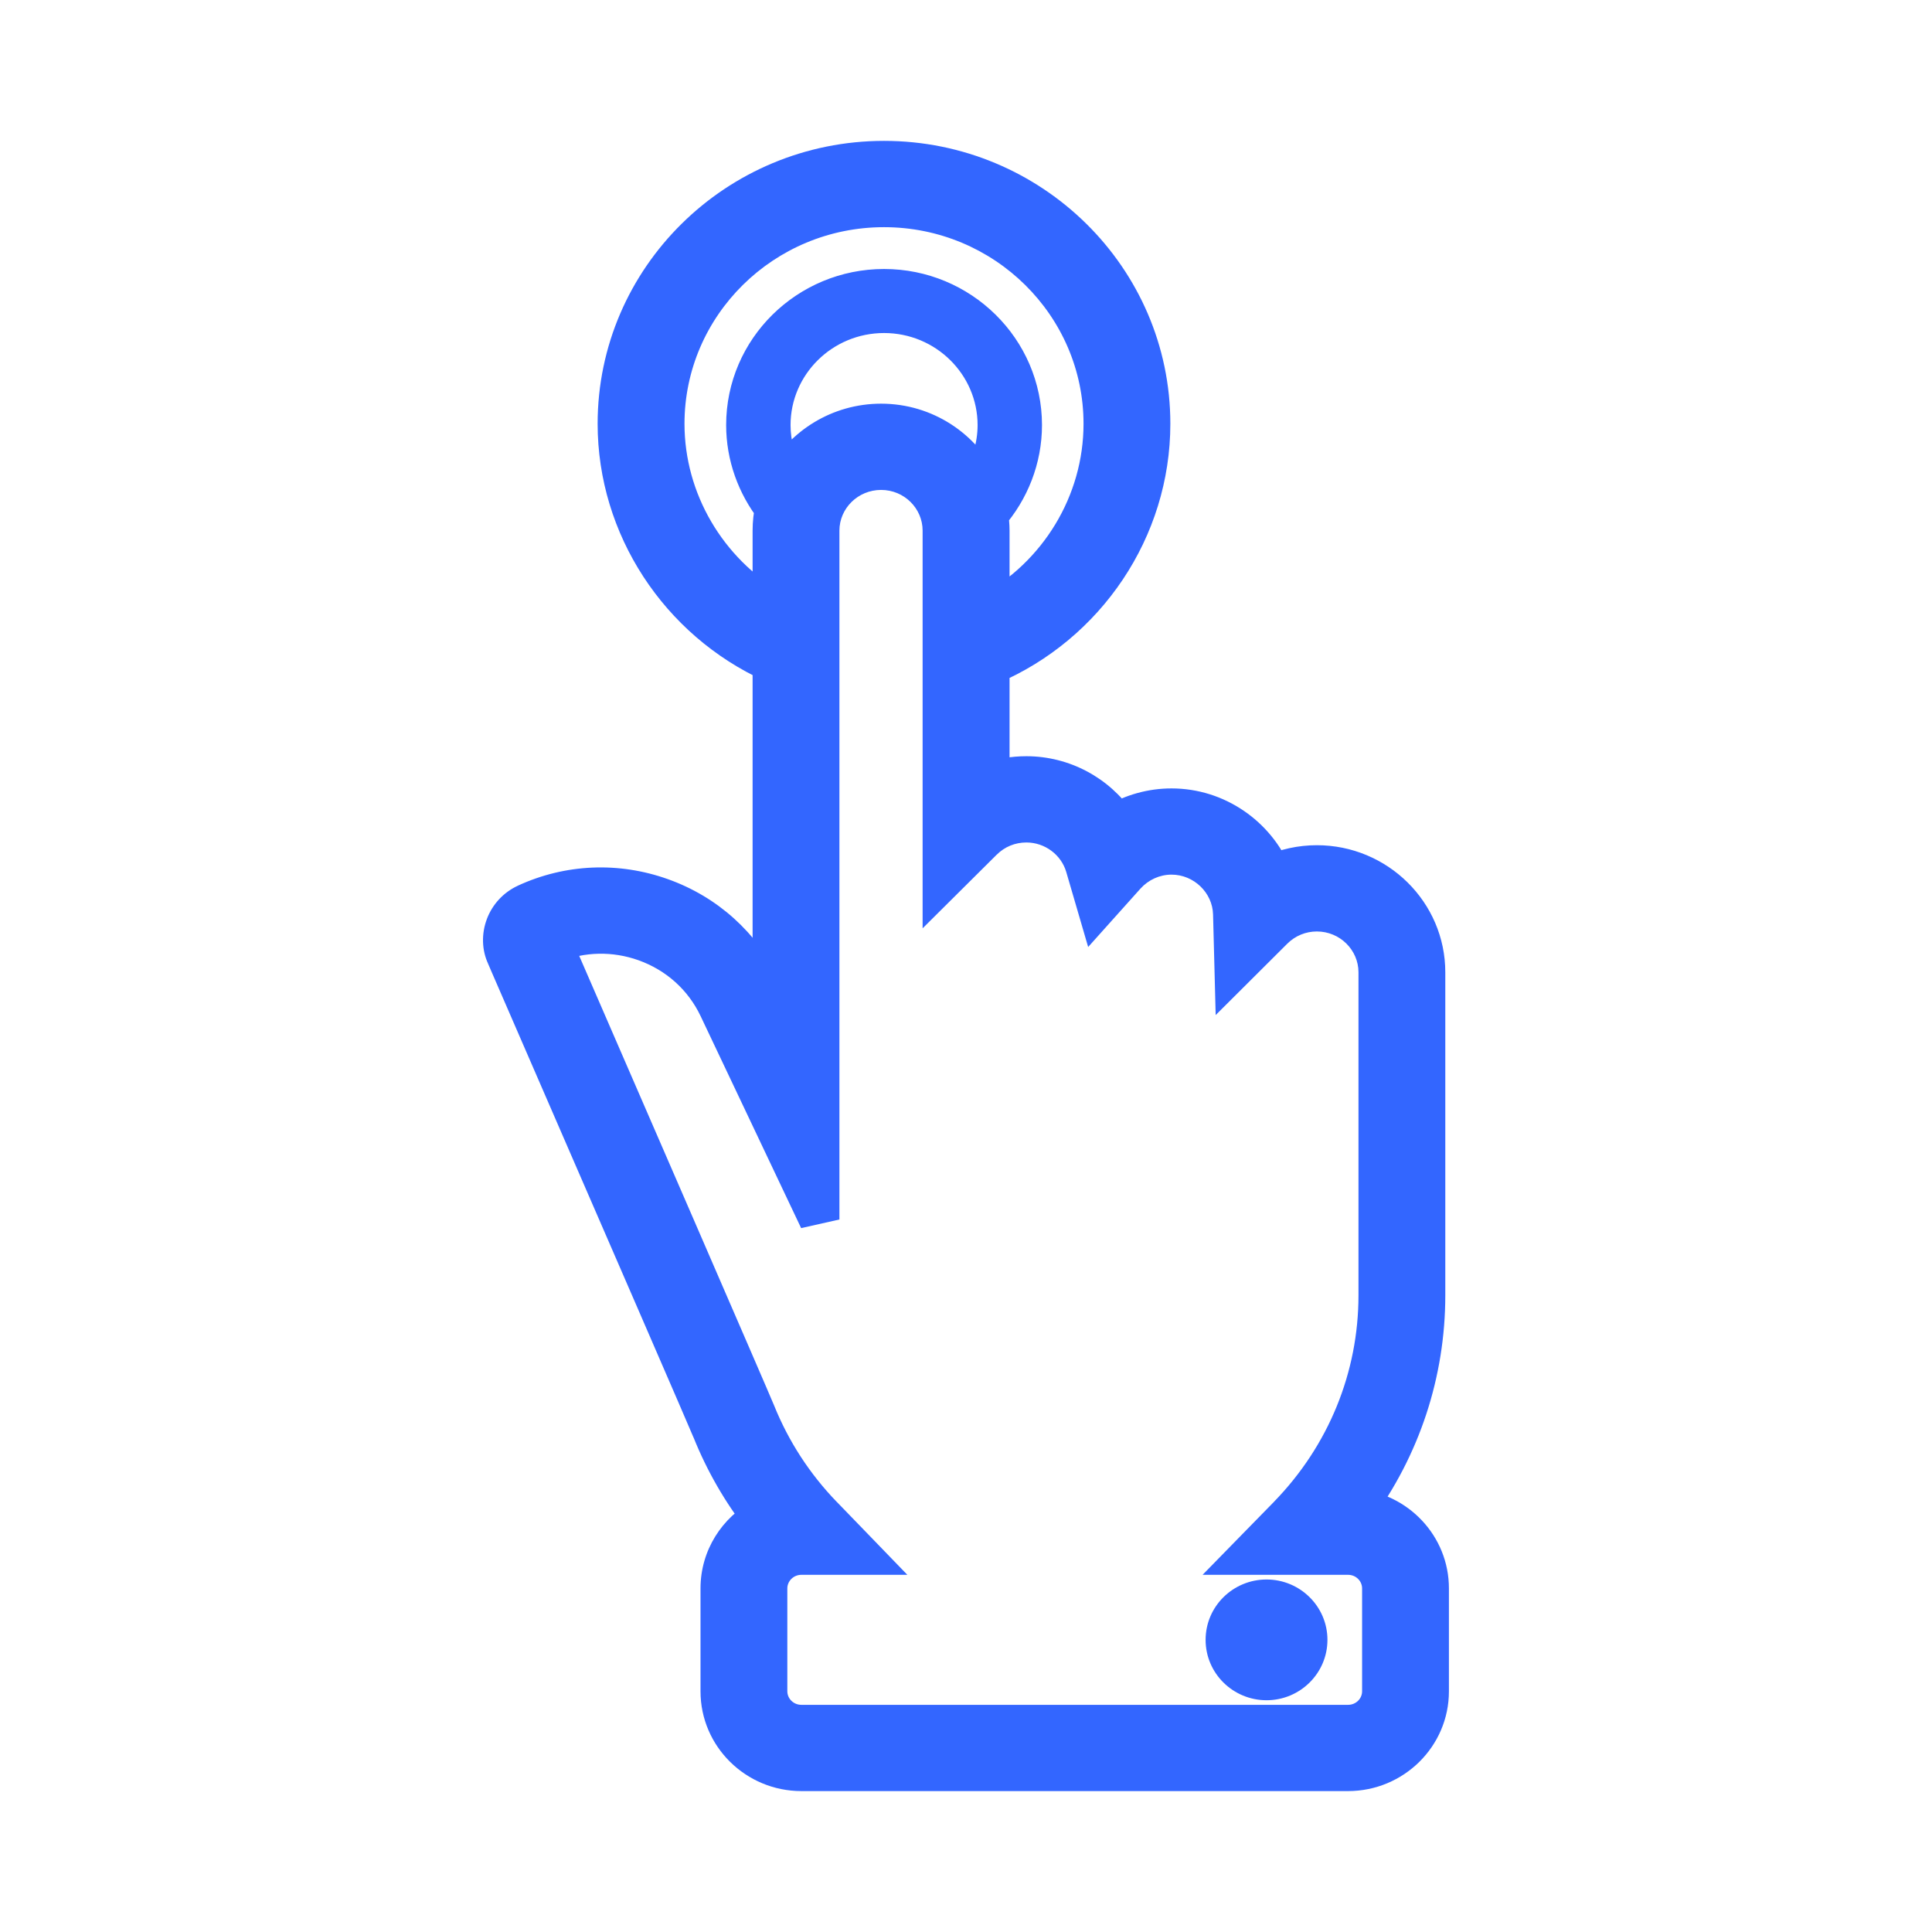
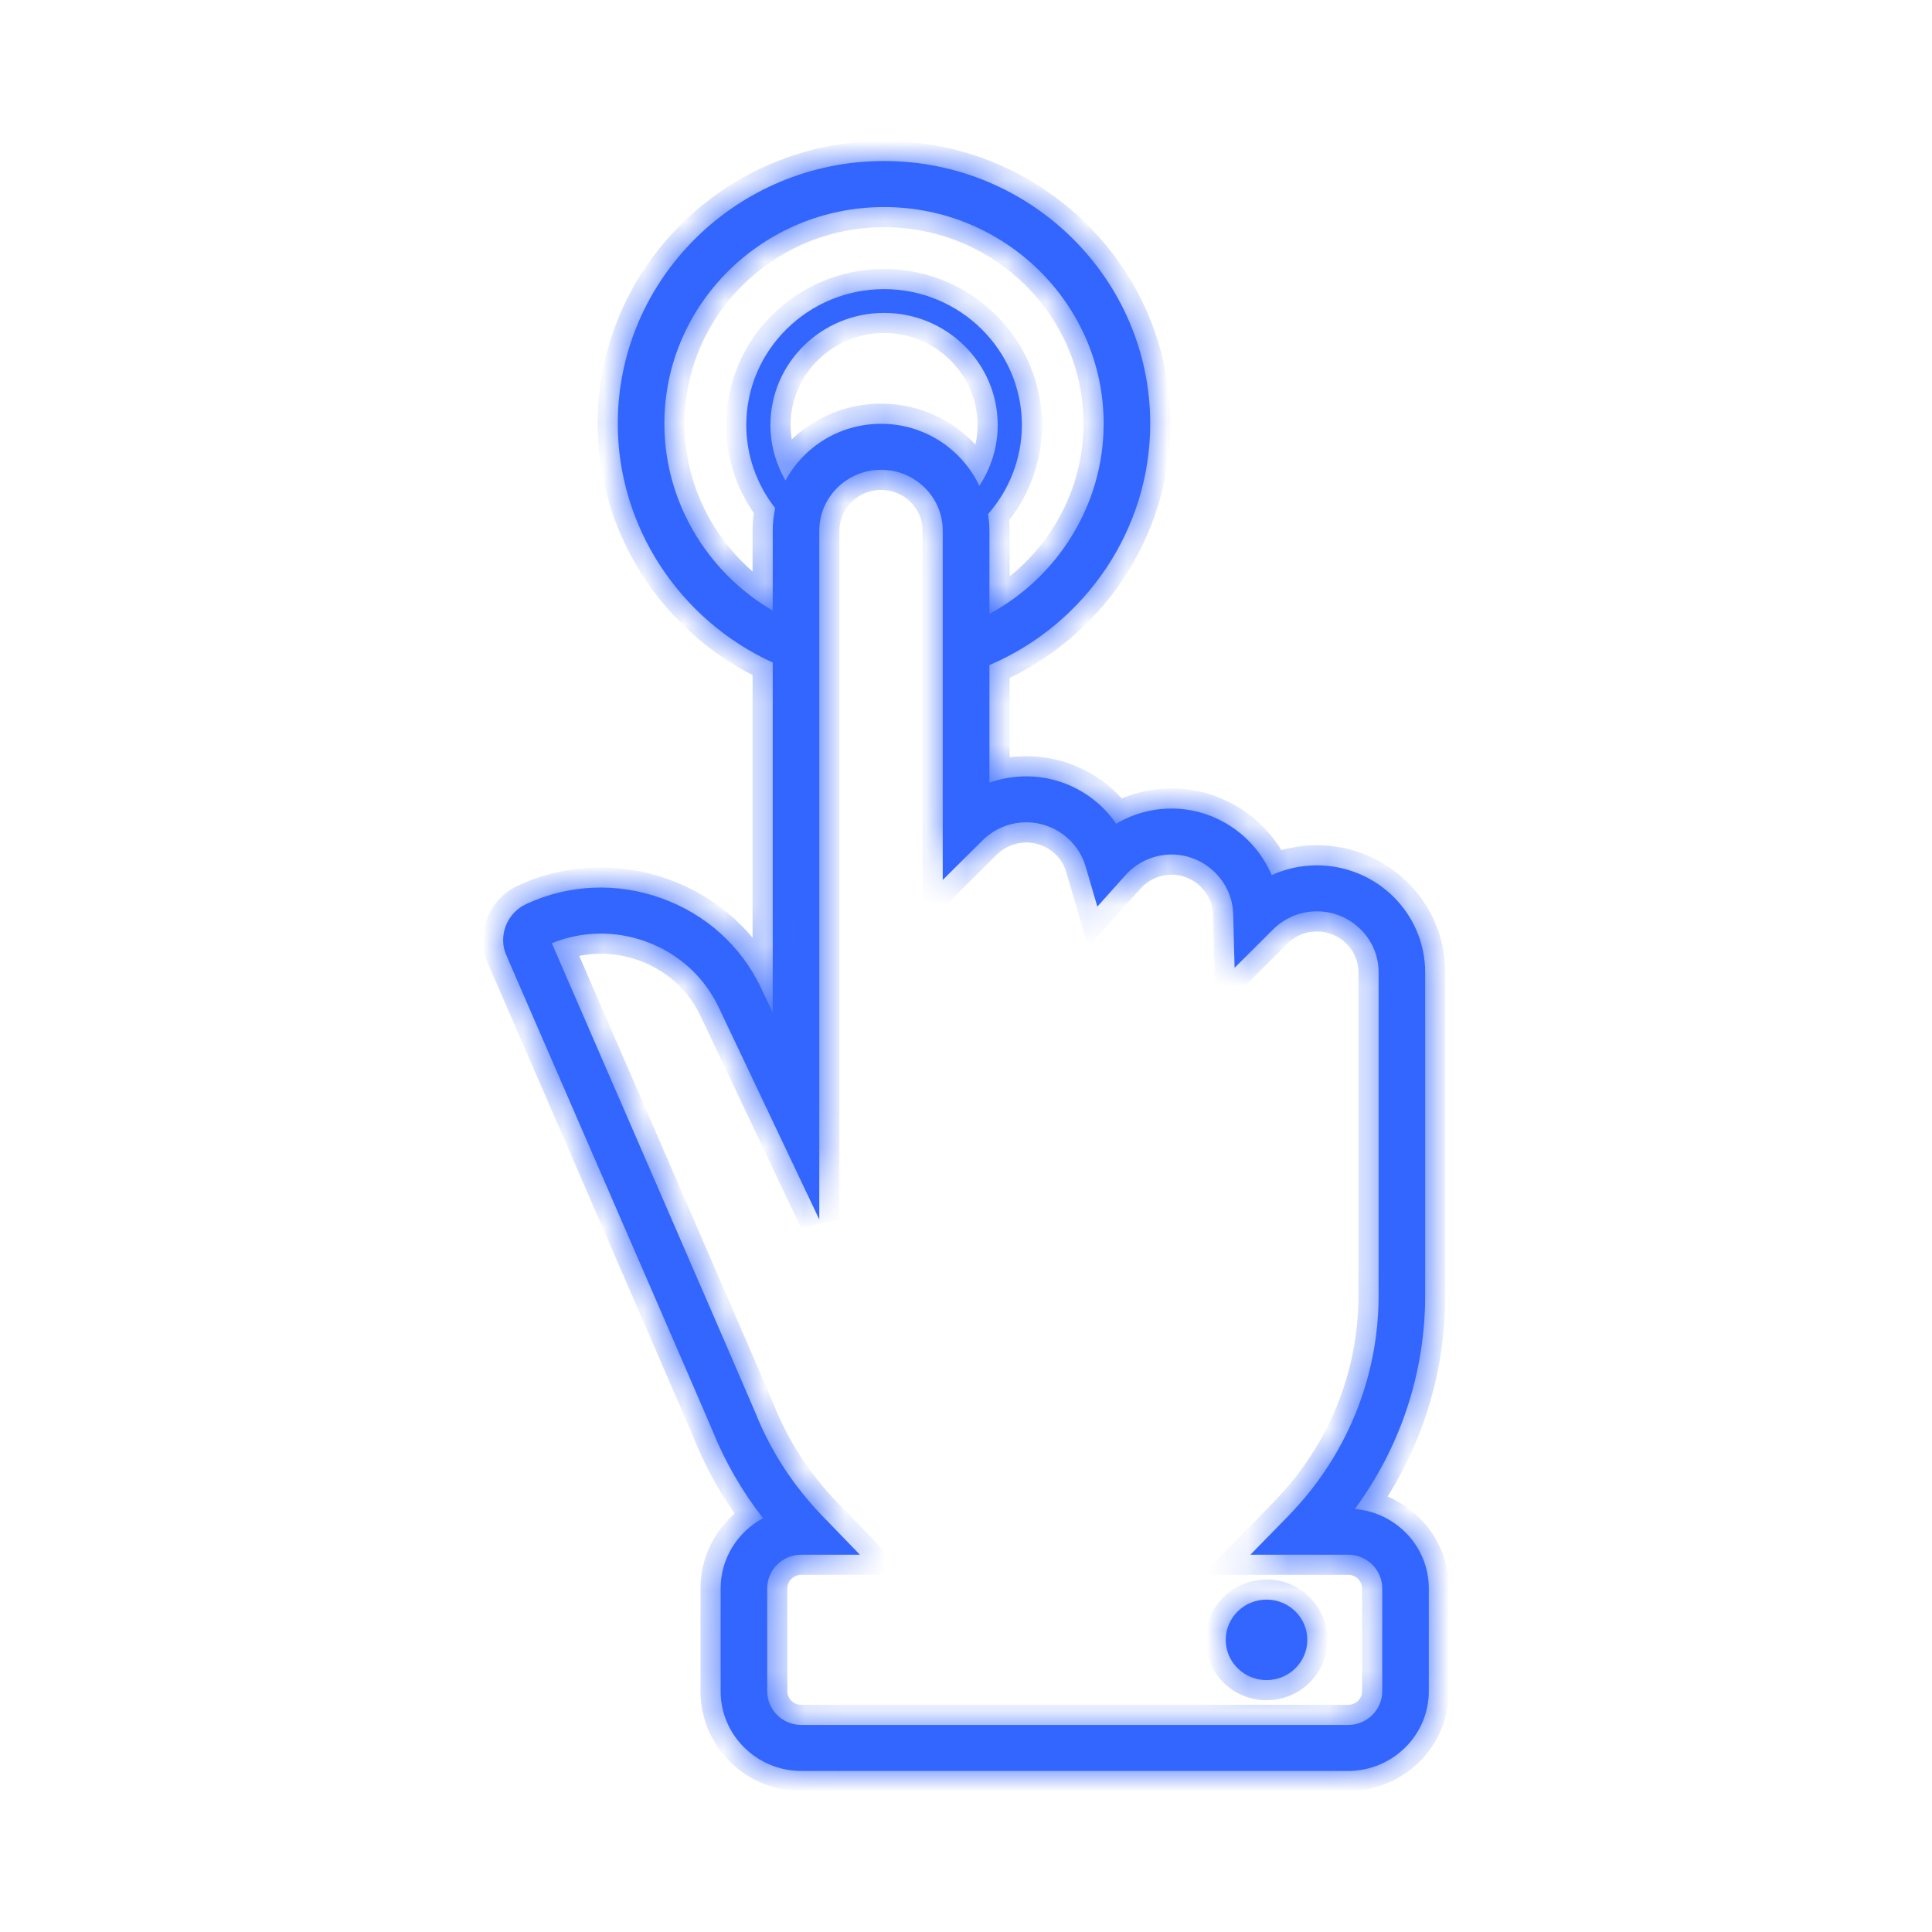
<svg xmlns="http://www.w3.org/2000/svg" width="48" height="48" viewBox="0 0 48 48" fill="none">
  <mask id="path-1-outside-1_945_196" maskUnits="userSpaceOnUse" x="11.5" y="3.001" width="25" height="42" fill="black">
-     <rect fill="white" x="11.5" y="3.001" width="25" height="42" />
    <path d="M21.963 4C25.61 4 28.577 6.929 28.577 10.528C28.577 13.136 26.986 15.498 24.582 16.523V19.445C24.872 19.341 25.182 19.288 25.5 19.288C26.408 19.288 27.24 19.746 27.731 20.465C28.145 20.221 28.618 20.088 29.106 20.088C30.218 20.088 31.188 20.777 31.594 21.742C31.941 21.584 32.323 21.499 32.717 21.499C34.2 21.499 35.408 22.692 35.408 24.156V32.181C35.408 34.106 34.794 35.952 33.66 37.491C34.689 37.575 35.498 38.426 35.498 39.463V42.02C35.498 43.111 34.599 43.999 33.492 43.999H19.91C18.804 43.999 17.904 43.111 17.904 42.02V39.463C17.904 38.711 18.331 38.054 18.958 37.72C18.437 37.053 18.014 36.321 17.695 35.529C17.616 35.333 15.729 30.984 12.652 23.901L12.583 23.739C12.481 23.525 12.472 23.254 12.563 23.011C12.655 22.767 12.837 22.569 13.075 22.459C14.135 21.969 15.325 21.919 16.428 22.314C17.531 22.708 18.412 23.499 18.908 24.545L19.198 25.161V16.46C16.877 15.403 15.348 13.076 15.348 10.528C15.348 6.929 18.315 4 21.963 4ZM21.891 11.672C21.045 11.672 20.356 12.349 20.355 13.183V30.298L17.857 25.03C17.493 24.261 16.846 23.678 16.034 23.388C15.271 23.115 14.452 23.133 13.71 23.434L13.718 23.453C15.197 26.859 18.651 34.811 18.77 35.106C19.154 36.061 19.713 36.919 20.429 37.66L21.363 38.626H19.91C19.442 38.626 19.061 39.001 19.061 39.463V42.02C19.061 42.481 19.442 42.856 19.91 42.856H33.492C33.96 42.856 34.341 42.481 34.341 42.02V39.463C34.341 39.001 33.96 38.626 33.492 38.626H31.066L32.011 37.66C33.455 36.176 34.251 34.23 34.251 32.181V24.156C34.251 23.322 33.562 22.642 32.717 22.642C32.306 22.642 31.919 22.803 31.628 23.093L30.673 24.045L30.638 22.705C30.616 21.893 29.929 21.23 29.106 21.23C28.67 21.231 28.254 21.418 27.961 21.745L27.263 22.524L26.971 21.524C26.782 20.88 26.178 20.431 25.5 20.431C25.09 20.431 24.702 20.59 24.411 20.879L23.422 21.862V13.183C23.422 12.349 22.735 11.672 21.891 11.672ZM31.467 39.742C32.026 39.742 32.48 40.19 32.48 40.742C32.479 41.294 32.026 41.742 31.467 41.742C30.907 41.742 30.453 41.294 30.453 40.742C30.453 40.19 30.907 39.742 31.467 39.742ZM21.963 5.144C18.954 5.144 16.506 7.559 16.506 10.528C16.506 12.448 17.558 14.213 19.198 15.17V13.183C19.198 12.991 19.22 12.804 19.259 12.624C18.805 12.044 18.541 11.321 18.541 10.56C18.541 8.698 20.077 7.183 21.964 7.183C23.851 7.183 25.388 8.698 25.388 10.56C25.388 11.39 25.076 12.172 24.547 12.774C24.568 12.908 24.582 13.044 24.582 13.183V15.253C26.307 14.319 27.42 12.51 27.42 10.528C27.42 7.559 24.972 5.144 21.963 5.144ZM21.964 7.774C20.407 7.775 19.141 9.024 19.141 10.56C19.141 11.053 19.277 11.524 19.515 11.937C19.968 11.1 20.862 10.529 21.89 10.529C22.971 10.529 23.903 11.162 24.331 12.071C24.62 11.63 24.788 11.109 24.788 10.56C24.788 9.024 23.521 7.774 21.964 7.774Z" />
  </mask>
  <path d="M21.963 4C25.61 4 28.577 6.929 28.577 10.528C28.577 13.136 26.986 15.498 24.582 16.523V19.445C24.872 19.341 25.182 19.288 25.5 19.288C26.408 19.288 27.24 19.746 27.731 20.465C28.145 20.221 28.618 20.088 29.106 20.088C30.218 20.088 31.188 20.777 31.594 21.742C31.941 21.584 32.323 21.499 32.717 21.499C34.2 21.499 35.408 22.692 35.408 24.156V32.181C35.408 34.106 34.794 35.952 33.66 37.491C34.689 37.575 35.498 38.426 35.498 39.463V42.02C35.498 43.111 34.599 43.999 33.492 43.999H19.91C18.804 43.999 17.904 43.111 17.904 42.02V39.463C17.904 38.711 18.331 38.054 18.958 37.72C18.437 37.053 18.014 36.321 17.695 35.529C17.616 35.333 15.729 30.984 12.652 23.901L12.583 23.739C12.481 23.525 12.472 23.254 12.563 23.011C12.655 22.767 12.837 22.569 13.075 22.459C14.135 21.969 15.325 21.919 16.428 22.314C17.531 22.708 18.412 23.499 18.908 24.545L19.198 25.161V16.46C16.877 15.403 15.348 13.076 15.348 10.528C15.348 6.929 18.315 4 21.963 4ZM21.891 11.672C21.045 11.672 20.356 12.349 20.355 13.183V30.298L17.857 25.03C17.493 24.261 16.846 23.678 16.034 23.388C15.271 23.115 14.452 23.133 13.71 23.434L13.718 23.453C15.197 26.859 18.651 34.811 18.77 35.106C19.154 36.061 19.713 36.919 20.429 37.66L21.363 38.626H19.91C19.442 38.626 19.061 39.001 19.061 39.463V42.02C19.061 42.481 19.442 42.856 19.91 42.856H33.492C33.96 42.856 34.341 42.481 34.341 42.02V39.463C34.341 39.001 33.96 38.626 33.492 38.626H31.066L32.011 37.66C33.455 36.176 34.251 34.23 34.251 32.181V24.156C34.251 23.322 33.562 22.642 32.717 22.642C32.306 22.642 31.919 22.803 31.628 23.093L30.673 24.045L30.638 22.705C30.616 21.893 29.929 21.23 29.106 21.23C28.67 21.231 28.254 21.418 27.961 21.745L27.263 22.524L26.971 21.524C26.782 20.88 26.178 20.431 25.5 20.431C25.09 20.431 24.702 20.59 24.411 20.879L23.422 21.862V13.183C23.422 12.349 22.735 11.672 21.891 11.672ZM31.467 39.742C32.026 39.742 32.48 40.19 32.48 40.742C32.479 41.294 32.026 41.742 31.467 41.742C30.907 41.742 30.453 41.294 30.453 40.742C30.453 40.19 30.907 39.742 31.467 39.742ZM21.963 5.144C18.954 5.144 16.506 7.559 16.506 10.528C16.506 12.448 17.558 14.213 19.198 15.17V13.183C19.198 12.991 19.22 12.804 19.259 12.624C18.805 12.044 18.541 11.321 18.541 10.56C18.541 8.698 20.077 7.183 21.964 7.183C23.851 7.183 25.388 8.698 25.388 10.56C25.388 11.39 25.076 12.172 24.547 12.774C24.568 12.908 24.582 13.044 24.582 13.183V15.253C26.307 14.319 27.42 12.51 27.42 10.528C27.42 7.559 24.972 5.144 21.963 5.144ZM21.964 7.774C20.407 7.775 19.141 9.024 19.141 10.56C19.141 11.053 19.277 11.524 19.515 11.937C19.968 11.1 20.862 10.529 21.89 10.529C22.971 10.529 23.903 11.162 24.331 12.071C24.62 11.63 24.788 11.109 24.788 10.56C24.788 9.024 23.521 7.774 21.964 7.774Z" fill="#3366FF" />
  <path d="M21.963 4V3.5H21.963L21.963 4ZM28.577 10.528H29.077V10.528L28.577 10.528ZM24.582 16.523L24.386 16.062L24.082 16.192V16.523H24.582ZM24.582 19.445H24.082V20.155L24.751 19.916L24.582 19.445ZM25.5 19.288L25.5 18.788H25.5V19.288ZM27.731 20.465L27.319 20.747L27.583 21.133L27.986 20.895L27.731 20.465ZM29.106 20.088V19.588H29.106L29.106 20.088ZM31.594 21.742L31.133 21.936L31.332 22.411L31.801 22.197L31.594 21.742ZM32.717 21.499L32.717 20.999H32.717V21.499ZM33.66 37.491L33.258 37.194L32.725 37.917L33.62 37.99L33.66 37.491ZM18.958 37.72L19.193 38.161L19.718 37.881L19.352 37.412L18.958 37.72ZM17.695 35.529L17.231 35.716L17.232 35.716L17.695 35.529ZM12.652 23.901L12.193 24.098L12.194 24.101L12.652 23.901ZM12.583 23.739L13.043 23.543L13.039 23.533L13.034 23.524L12.583 23.739ZM12.563 23.011L13.031 23.187L13.031 23.187L12.563 23.011ZM13.075 22.459L13.285 22.913L13.285 22.913L13.075 22.459ZM16.428 22.314L16.596 21.843L16.596 21.843L16.428 22.314ZM18.908 24.545L19.361 24.332L19.36 24.331L18.908 24.545ZM19.198 25.161L18.746 25.374L19.698 25.161H19.198ZM19.198 16.46H19.698V16.138L19.405 16.005L19.198 16.46ZM15.348 10.528L14.848 10.528V10.528H15.348ZM21.891 11.672L21.891 11.172H21.891V11.672ZM20.355 13.183L19.855 13.183V13.183H20.355ZM20.355 30.298L19.904 30.512L20.855 30.298H20.355ZM17.857 25.03L17.406 25.244L17.406 25.244L17.857 25.03ZM16.034 23.388L15.866 23.858L15.866 23.858L16.034 23.388ZM13.71 23.434L13.522 22.97L13.061 23.157L13.246 23.619L13.71 23.434ZM13.718 23.453L13.254 23.639L13.256 23.646L13.259 23.652L13.718 23.453ZM18.77 35.106L18.306 35.293L18.306 35.293L18.77 35.106ZM20.429 37.66L20.069 38.008L20.069 38.008L20.429 37.66ZM21.363 38.626V39.126H22.543L21.723 38.278L21.363 38.626ZM31.066 38.626L30.709 38.276L29.878 39.126H31.066V38.626ZM32.011 37.66L32.368 38.01L32.369 38.009L32.011 37.66ZM32.717 22.642L32.717 22.142H32.717V22.642ZM31.628 23.093L31.275 22.739L31.275 22.739L31.628 23.093ZM30.673 24.045L30.173 24.058L30.203 25.219L31.026 24.399L30.673 24.045ZM30.638 22.705L31.137 22.692L31.137 22.692L30.638 22.705ZM29.106 21.23V20.73H29.106L29.106 21.23ZM27.961 21.745L27.589 21.411L27.588 21.412L27.961 21.745ZM27.263 22.524L26.783 22.665L27.035 23.528L27.635 22.858L27.263 22.524ZM26.971 21.524L27.451 21.384L27.451 21.384L26.971 21.524ZM25.5 20.431L25.5 19.931H25.5V20.431ZM24.411 20.879L24.059 20.524L24.059 20.524L24.411 20.879ZM23.422 21.862H22.922V23.064L23.774 22.217L23.422 21.862ZM23.422 13.183H23.922V13.183L23.422 13.183ZM31.467 39.742L31.467 39.242H31.467V39.742ZM32.48 40.742L32.98 40.742V40.742H32.48ZM31.467 41.742V42.242H31.467L31.467 41.742ZM30.453 40.742H29.953V40.742L30.453 40.742ZM21.963 5.144V4.644H21.963L21.963 5.144ZM16.506 10.528L16.006 10.528V10.528H16.506ZM19.198 15.17L18.946 15.602L19.698 16.04V15.17H19.198ZM19.198 13.183L18.698 13.183V13.183H19.198ZM19.259 12.624L19.747 12.731L19.797 12.501L19.653 12.316L19.259 12.624ZM18.541 10.56L18.041 10.56V10.56H18.541ZM21.964 7.183V6.683H21.964L21.964 7.183ZM25.388 10.56H25.888V10.56L25.388 10.56ZM24.547 12.774L24.171 12.444L24.017 12.621L24.053 12.852L24.547 12.774ZM24.582 13.183H25.082V13.183L24.582 13.183ZM24.582 15.253H24.082V16.092L24.82 15.693L24.582 15.253ZM27.42 10.528H27.92V10.528L27.42 10.528ZM21.964 7.774V7.274H21.964L21.964 7.774ZM19.141 10.56L18.641 10.56V10.56H19.141ZM19.515 11.937L19.082 12.187L19.529 12.96L19.954 12.175L19.515 11.937ZM21.89 10.529V10.029H21.89L21.89 10.529ZM24.331 12.071L23.879 12.284L24.259 13.093L24.749 12.345L24.331 12.071ZM24.788 10.56H25.288V10.56L24.788 10.56ZM21.963 4V4.5C25.34 4.5 28.077 7.211 28.077 10.528L28.577 10.528L29.077 10.528C29.077 6.647 25.88 3.5 21.963 3.5V4ZM28.577 10.528H28.077C28.077 12.932 26.61 15.114 24.386 16.062L24.582 16.523L24.778 16.982C27.363 15.881 29.077 13.341 29.077 10.528H28.577ZM24.582 16.523H24.082V19.445H24.582H25.082V16.523H24.582ZM24.582 19.445L24.751 19.916C24.985 19.832 25.238 19.788 25.5 19.788V19.288V18.788C25.126 18.788 24.759 18.851 24.413 18.975L24.582 19.445ZM25.5 19.288L25.5 19.788C26.239 19.788 26.919 20.162 27.319 20.747L27.731 20.465L28.144 20.183C27.562 19.33 26.576 18.788 25.5 18.788L25.5 19.288ZM27.731 20.465L27.986 20.895C28.323 20.696 28.709 20.588 29.107 20.588L29.106 20.088L29.106 19.588C28.526 19.588 27.966 19.746 27.477 20.034L27.731 20.465ZM29.106 20.088V20.588C30.009 20.588 30.802 21.149 31.133 21.936L31.594 21.742L32.055 21.549C31.574 20.404 30.426 19.588 29.106 19.588V20.088ZM31.594 21.742L31.801 22.197C32.084 22.068 32.395 21.999 32.717 21.999V21.499V20.999C32.251 20.999 31.799 21.1 31.387 21.287L31.594 21.742ZM32.717 21.499L32.717 21.999C33.93 21.999 34.908 22.974 34.908 24.156H35.408H35.908C35.908 22.41 34.47 20.999 32.717 20.999L32.717 21.499ZM35.408 24.156H34.908V32.181H35.408H35.908V24.156H35.408ZM35.408 32.181H34.908C34.908 33.999 34.329 35.741 33.258 37.194L33.66 37.491L34.063 37.788C35.26 36.164 35.908 34.214 35.908 32.181H35.408ZM33.66 37.491L33.62 37.99C34.397 38.053 34.998 38.694 34.998 39.463H35.498H35.998C35.998 38.158 34.981 37.097 33.701 36.993L33.66 37.491ZM35.498 39.463H34.998V42.02H35.498H35.998V39.463H35.498ZM35.498 42.02H34.998C34.998 42.829 34.329 43.499 33.492 43.499V43.999V44.499C34.868 44.499 35.998 43.394 35.998 42.02H35.498ZM33.492 43.999V43.499H19.91V43.999V44.499H33.492V43.999ZM19.91 43.999V43.499C19.074 43.499 18.404 42.829 18.404 42.02H17.904H17.404C17.404 43.394 18.534 44.499 19.91 44.499V43.999ZM17.904 42.02H18.404V39.463H17.904H17.404V42.02H17.904ZM17.904 39.463H18.404C18.404 38.905 18.72 38.413 19.193 38.161L18.958 37.72L18.723 37.279C17.941 37.696 17.404 38.517 17.404 39.463H17.904ZM18.958 37.72L19.352 37.412C18.86 36.782 18.461 36.09 18.159 35.342L17.695 35.529L17.232 35.716C17.568 36.551 18.014 37.324 18.564 38.028L18.958 37.72ZM17.695 35.529L18.159 35.343C18.077 35.138 16.184 30.777 13.111 23.702L12.652 23.901L12.194 24.101C15.274 31.191 17.156 35.528 17.231 35.716L17.695 35.529ZM12.652 23.901L13.112 23.705L13.043 23.543L12.583 23.739L12.123 23.936L12.193 24.098L12.652 23.901ZM12.583 23.739L13.034 23.524C12.995 23.442 12.984 23.312 13.031 23.187L12.563 23.011L12.096 22.834C11.959 23.196 11.967 23.609 12.132 23.954L12.583 23.739ZM12.563 23.011L13.031 23.187C13.078 23.064 13.168 22.967 13.285 22.913L13.075 22.459L12.866 22.005C12.507 22.171 12.233 22.469 12.095 22.835L12.563 23.011ZM13.075 22.459L13.285 22.913C14.224 22.479 15.278 22.434 16.259 22.784L16.428 22.314L16.596 21.843C15.371 21.405 14.045 21.46 12.865 22.005L13.075 22.459ZM16.428 22.314L16.259 22.784C17.24 23.135 18.018 23.835 18.456 24.759L18.908 24.545L19.36 24.331C18.806 23.163 17.822 22.281 16.596 21.843L16.428 22.314ZM18.908 24.545L18.456 24.758L18.746 25.374L19.198 25.161L19.651 24.948L19.361 24.332L18.908 24.545ZM19.198 25.161H19.698V16.46H19.198H18.698V25.161H19.198ZM19.198 16.46L19.405 16.005C17.259 15.028 15.848 12.876 15.848 10.528H15.348H14.848C14.848 13.277 16.496 15.779 18.991 16.915L19.198 16.46ZM15.348 10.528L15.848 10.528C15.848 7.211 18.585 4.5 21.963 4.5L21.963 4L21.963 3.5C18.045 3.5 14.848 6.647 14.848 10.528L15.348 10.528ZM21.891 11.672V11.172C20.777 11.172 19.856 12.065 19.855 13.183L20.355 13.183L20.855 13.183C20.855 12.633 21.314 12.172 21.891 12.172V11.672ZM20.355 13.183H19.855V30.298H20.355H20.855V13.183H20.355ZM20.355 30.298L20.807 30.084L18.309 24.816L17.857 25.03L17.406 25.244L19.904 30.512L20.355 30.298ZM17.857 25.03L18.309 24.816C17.887 23.925 17.137 23.251 16.203 22.917L16.034 23.388L15.866 23.858C16.555 24.105 17.098 24.596 17.406 25.244L17.857 25.03ZM16.034 23.388L16.203 22.917C15.325 22.603 14.378 22.623 13.522 22.97L13.71 23.434L13.898 23.897C14.525 23.642 15.218 23.627 15.866 23.858L16.034 23.388ZM13.71 23.434L13.246 23.619L13.254 23.639L13.718 23.453L14.182 23.267L14.174 23.248L13.71 23.434ZM13.718 23.453L13.259 23.652C14.742 27.066 18.19 35.006 18.306 35.293L18.77 35.106L19.233 34.92C19.111 34.616 15.652 26.652 14.176 23.254L13.718 23.453ZM18.77 35.106L18.306 35.293C18.715 36.308 19.309 37.221 20.069 38.008L20.429 37.66L20.788 37.313C20.117 36.618 19.594 35.814 19.233 34.92L18.77 35.106ZM20.429 37.66L20.069 38.008L21.004 38.974L21.363 38.626L21.723 38.278L20.788 37.312L20.429 37.66ZM21.363 38.626V38.126H19.91V38.626V39.126H21.363V38.626ZM19.91 38.626V38.126C19.173 38.126 18.561 38.718 18.561 39.463H19.061H19.561C19.561 39.284 19.712 39.126 19.91 39.126V38.626ZM19.061 39.463H18.561V42.02H19.061H19.561V39.463H19.061ZM19.061 42.02H18.561C18.561 42.764 19.173 43.356 19.91 43.356V42.856V42.356C19.712 42.356 19.561 42.199 19.561 42.02H19.061ZM19.91 42.856V43.356H33.492V42.856V42.356H19.91V42.856ZM33.492 42.856V43.356C34.229 43.356 34.841 42.764 34.841 42.02H34.341H33.841C33.841 42.199 33.691 42.356 33.492 42.356V42.856ZM34.341 42.02H34.841V39.463H34.341H33.841V42.02H34.341ZM34.341 39.463H34.841C34.841 38.718 34.229 38.126 33.492 38.126V38.626V39.126C33.691 39.126 33.841 39.284 33.841 39.463H34.341ZM33.492 38.626V38.126H31.066V38.626V39.126H33.492V38.626ZM31.066 38.626L31.424 38.975L32.368 38.01L32.011 37.66L31.653 37.311L30.709 38.276L31.066 38.626ZM32.011 37.66L32.369 38.009C33.904 36.432 34.751 34.362 34.751 32.181H34.251H33.751C33.751 34.098 33.007 35.919 31.652 37.311L32.011 37.66ZM34.251 32.181H34.751V24.156H34.251H33.751V32.181H34.251ZM34.251 24.156H34.751C34.751 23.04 33.832 22.142 32.717 22.142L32.717 22.642L32.717 23.142C33.292 23.142 33.751 23.604 33.751 24.156H34.251ZM32.717 22.642V22.142C32.172 22.142 31.659 22.356 31.275 22.739L31.628 23.093L31.981 23.447C32.179 23.25 32.439 23.142 32.717 23.142V22.642ZM31.628 23.093L31.275 22.739L30.32 23.691L30.673 24.045L31.026 24.399L31.981 23.447L31.628 23.093ZM30.673 24.045L31.173 24.032L31.137 22.692L30.638 22.705L30.138 22.718L30.173 24.058L30.673 24.045ZM30.638 22.705L31.137 22.692C31.109 21.604 30.195 20.73 29.106 20.73V21.23V21.73C29.663 21.73 30.124 22.182 30.138 22.718L30.638 22.705ZM29.106 21.23L29.106 20.73C28.526 20.731 27.975 20.98 27.589 21.411L27.961 21.745L28.333 22.079C28.533 21.857 28.814 21.73 29.107 21.73L29.106 21.23ZM27.961 21.745L27.588 21.412L26.89 22.191L27.263 22.524L27.635 22.858L28.333 22.079L27.961 21.745ZM27.263 22.524L27.743 22.384L27.451 21.384L26.971 21.524L26.491 21.665L26.783 22.665L27.263 22.524ZM26.971 21.524L27.451 21.384C27.199 20.523 26.397 19.931 25.5 19.931L25.5 20.431L25.5 20.931C25.959 20.931 26.366 21.236 26.491 21.665L26.971 21.524ZM25.5 20.431V19.931C24.958 19.931 24.443 20.142 24.059 20.524L24.411 20.879L24.764 21.234C24.96 21.038 25.221 20.931 25.5 20.931V20.431ZM24.411 20.879L24.059 20.524L23.069 21.508L23.422 21.862L23.774 22.217L24.764 21.233L24.411 20.879ZM23.422 21.862H23.922V13.183H23.422H22.922V21.862H23.422ZM23.422 13.183L23.922 13.183C23.922 12.066 23.005 11.172 21.891 11.172L21.891 11.672L21.89 12.172C22.466 12.172 22.922 12.632 22.922 13.183L23.422 13.183ZM31.467 39.742L31.467 40.242C31.756 40.242 31.98 40.472 31.98 40.742H32.48H32.98C32.98 39.908 32.296 39.242 31.467 39.242L31.467 39.742ZM32.48 40.742L31.98 40.742C31.98 41.012 31.756 41.242 31.467 41.242L31.467 41.742L31.467 42.242C32.296 42.242 32.979 41.576 32.98 40.742L32.48 40.742ZM31.467 41.742V41.242C31.177 41.242 30.953 41.012 30.953 40.742L30.453 40.742L29.953 40.742C29.953 41.577 30.638 42.242 31.467 42.242V41.742ZM30.453 40.742H30.953C30.953 40.473 31.177 40.242 31.467 40.242V39.742V39.242C30.638 39.242 29.953 39.907 29.953 40.742H30.453ZM21.963 5.144L21.963 4.644C18.684 4.644 16.006 7.277 16.006 10.528L16.506 10.528L17.006 10.528C17.006 7.841 19.224 5.644 21.963 5.644L21.963 5.144ZM16.506 10.528H16.006C16.006 12.631 17.158 14.559 18.946 15.602L19.198 15.17L19.45 14.738C17.959 13.868 17.006 12.264 17.006 10.528H16.506ZM19.198 15.17H19.698V13.183H19.198H18.698V15.17H19.198ZM19.198 13.183L19.698 13.183C19.698 13.028 19.715 12.877 19.747 12.731L19.259 12.624L18.77 12.517C18.724 12.731 18.698 12.954 18.698 13.183L19.198 13.183ZM19.259 12.624L19.653 12.316C19.265 11.82 19.041 11.204 19.041 10.56H18.541H18.041C18.041 11.438 18.346 12.268 18.865 12.932L19.259 12.624ZM18.541 10.56L19.041 10.561C19.041 8.98 20.347 7.683 21.964 7.683L21.964 7.183L21.964 6.683C19.807 6.683 18.041 8.415 18.041 10.56L18.541 10.56ZM21.964 7.183V7.683C23.581 7.683 24.888 8.98 24.888 10.561L25.388 10.56L25.888 10.56C25.887 8.415 24.121 6.683 21.964 6.683V7.183ZM25.388 10.56H24.888C24.888 11.264 24.623 11.93 24.171 12.444L24.547 12.774L24.923 13.104C25.528 12.415 25.888 11.517 25.888 10.56H25.388ZM24.547 12.774L24.053 12.852C24.071 12.968 24.082 13.077 24.082 13.183L24.582 13.183L25.082 13.183C25.082 13.01 25.064 12.847 25.041 12.697L24.547 12.774ZM24.582 13.183H24.082V15.253H24.582H25.082V13.183H24.582ZM24.582 15.253L24.82 15.693C26.702 14.674 27.92 12.698 27.92 10.528H27.42H26.92C26.92 12.321 25.912 13.964 24.344 14.813L24.582 15.253ZM27.42 10.528L27.92 10.528C27.92 7.277 25.241 4.644 21.963 4.644V5.144V5.644C24.702 5.644 26.92 7.841 26.92 10.528L27.42 10.528ZM21.964 7.774L21.964 7.274C20.137 7.275 18.641 8.742 18.641 10.56L19.141 10.56L19.641 10.561C19.641 9.306 20.677 8.275 21.964 8.274L21.964 7.774ZM19.141 10.56H18.641C18.641 11.146 18.802 11.703 19.082 12.187L19.515 11.937L19.948 11.686C19.751 11.346 19.641 10.96 19.641 10.56H19.141ZM19.515 11.937L19.954 12.175C20.323 11.495 21.051 11.029 21.89 11.029L21.89 10.529L21.89 10.029C20.674 10.03 19.613 10.705 19.075 11.698L19.515 11.937ZM21.89 10.529V11.029C22.771 11.029 23.531 11.545 23.879 12.284L24.331 12.071L24.784 11.858C24.276 10.779 23.17 10.029 21.89 10.029V10.529ZM24.331 12.071L24.749 12.345C25.089 11.827 25.288 11.212 25.288 10.56H24.788H24.288C24.288 11.006 24.152 11.432 23.913 11.797L24.331 12.071ZM24.788 10.56L25.288 10.56C25.288 8.741 23.791 7.274 21.964 7.274V7.774V8.274C23.251 8.274 24.288 9.307 24.288 10.561L24.788 10.56Z" fill="#3366FF" mask="url(#path-1-outside-1_945_196)" />
</svg>